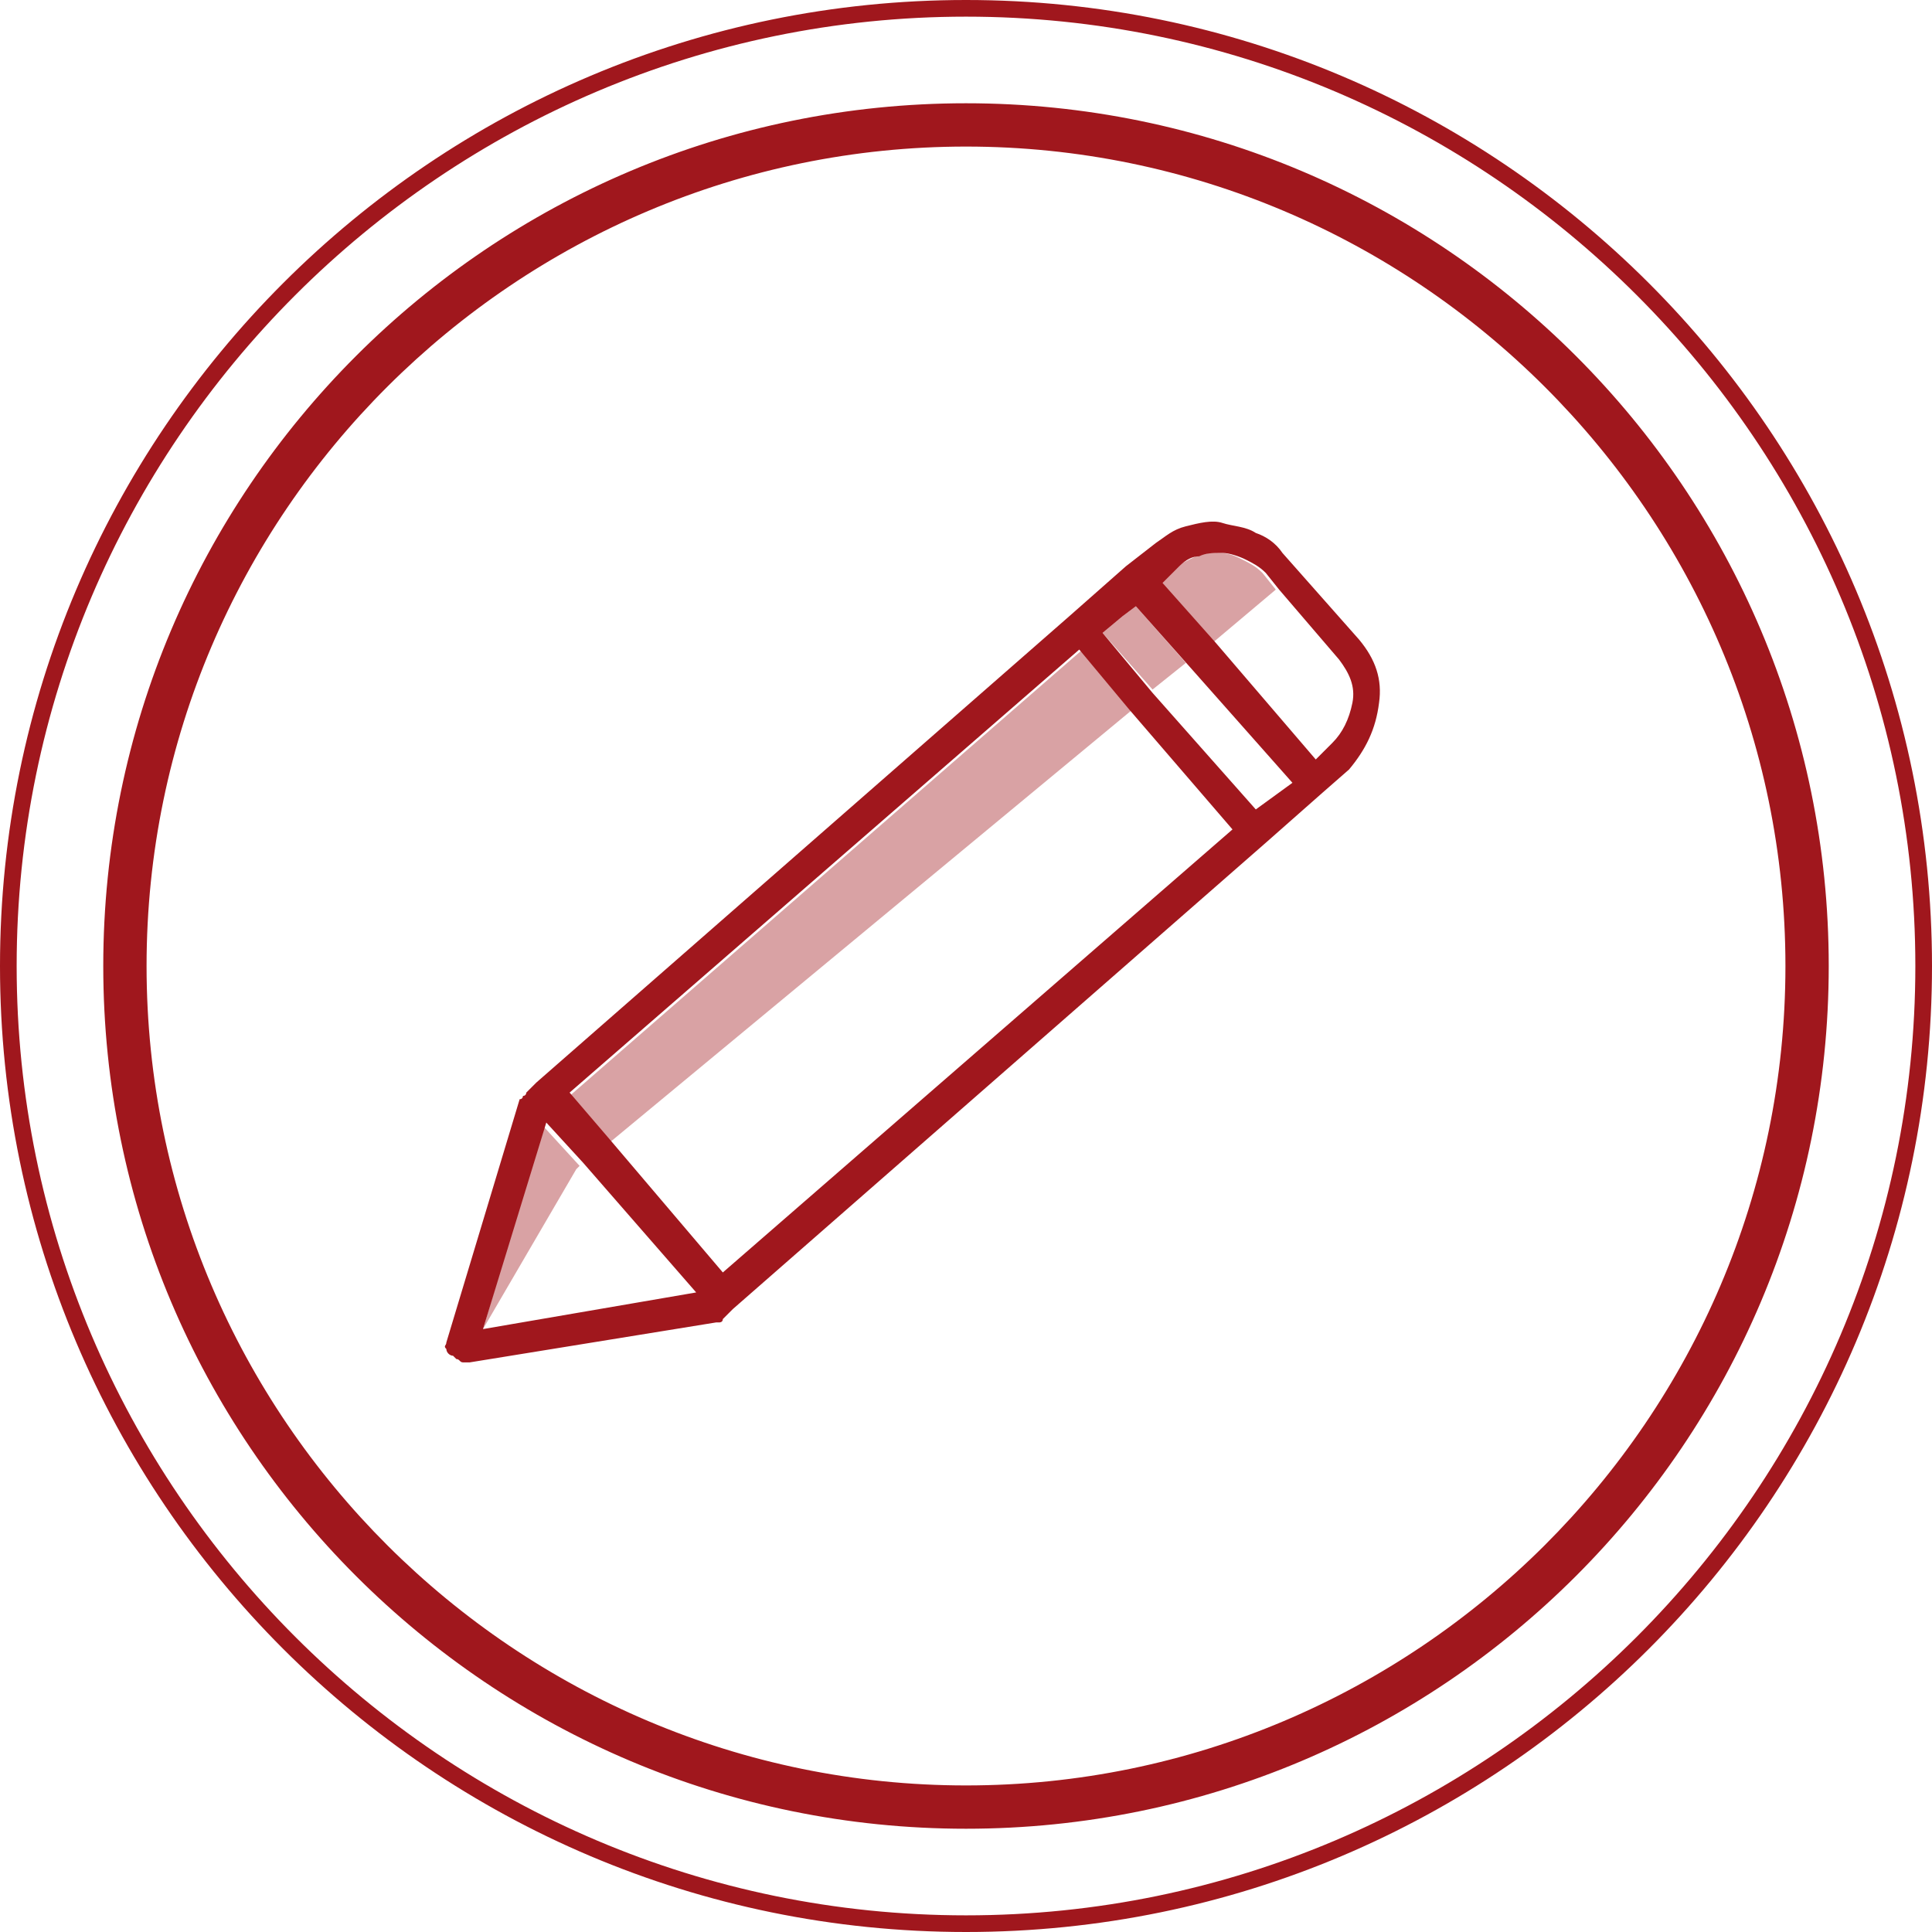
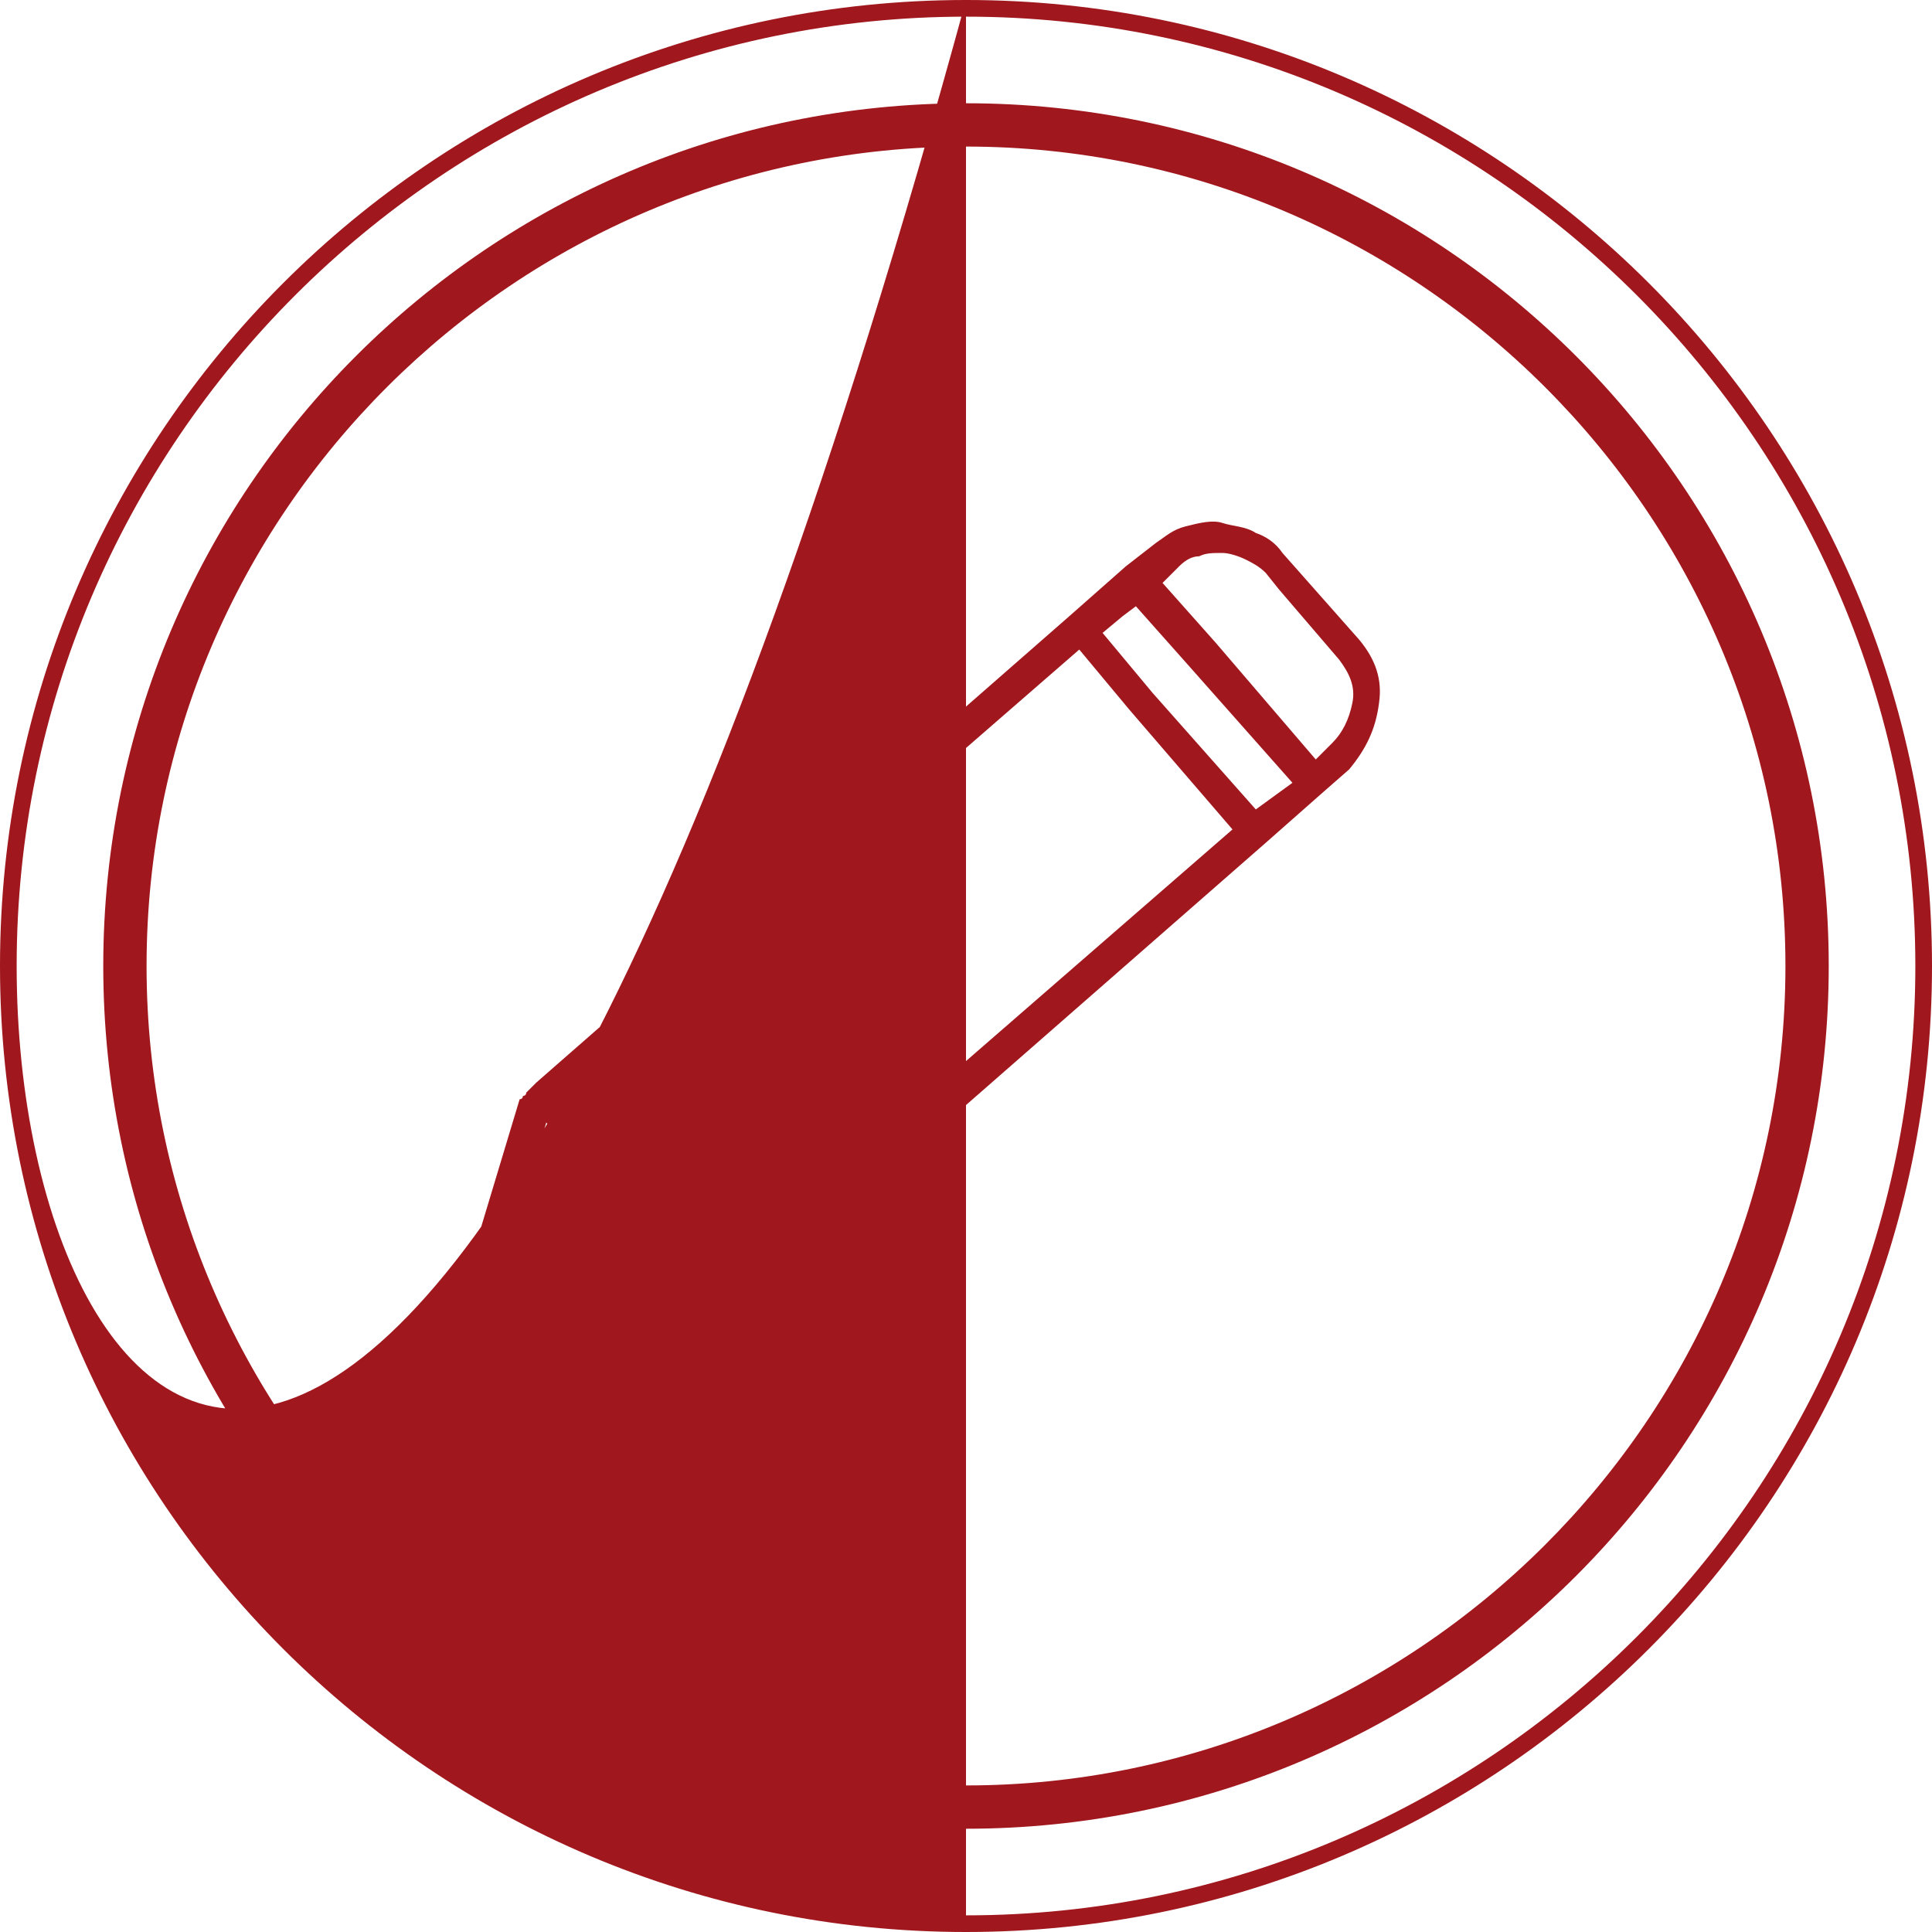
<svg xmlns="http://www.w3.org/2000/svg" version="1.1" id="Livello_1" x="0px" y="0px" width="58px" height="58px" viewBox="0 0 58 58" enable-background="new 0 0 58 58" xml:space="preserve">
  <g>
-     <path fill="#A0171D" d="M29,0C13,0,0,13,0,29s13,29,29,29s29-13,29-29S45,0,29,0z M29,57.5C13.3,57.5,0.5,44.7,0.5,29   S13.3,0.5,29,0.5S57.5,13.3,57.5,29S44.7,57.5,29,57.5z M29,3.1C14.7,3.1,3.1,14.7,3.1,29S14.7,54.9,29,54.9S54.9,43.3,54.9,29   S43.3,3.1,29,3.1z M29,53.6c-13.5,0-24.6-11-24.6-24.6S15.5,4.4,29,4.4s24.6,11,24.6,24.6S42.5,53.6,29,53.6z M40.8,19.2l-2.3-2.6   c-0.2-0.3-0.5-0.5-0.8-0.6c-0.3-0.2-0.7-0.2-1-0.3s-0.7,0-1.1,0.1c-0.4,0.1-0.6,0.3-0.9,0.5l-0.9,0.7l-1.7,1.5L16.1,32.5l-0.3,0.3   c0,0,0,0.1-0.1,0.1c0,0,0,0.1-0.1,0.1l-2.2,7.3c0,0.1-0.1,0.1,0,0.2c0,0.1,0.1,0.2,0.2,0.2c0,0,0.1,0.1,0.1,0.1   c0.1,0,0.1,0.1,0.2,0.1c0,0,0.1,0,0.1,0c0,0,0,0,0.1,0l7.4-1.2c0,0,0.1,0,0.1,0c0,0,0.1,0,0.1-0.1l0.3-0.3l16-14l1.7-1.5l0.8-0.7   c0.5-0.6,0.8-1.2,0.9-2C41.5,20.4,41.3,19.8,40.8,19.2z M14.5,39.9l1.9-6.2l1.1,1.2l3.4,3.9L14.5,39.9z M21.7,38.2l-3.4-4l-1.2-1.4   l15.3-13.3l1.5,1.8l3.1,3.6L21.7,38.2z M37.7,24.3l-3.1-3.5L33.1,19l0.6-0.5l0.4-0.3l0,0l1.6,1.8l3.1,3.5L37.7,24.3z M40,22.3   l-0.5,0.5l-3-3.5l-1.6-1.8l0.5-0.5c0.2-0.2,0.4-0.3,0.6-0.3c0.2-0.1,0.4-0.1,0.7-0.1c0.2,0,0.5,0.1,0.7,0.2   c0.2,0.1,0.4,0.2,0.6,0.4l0.4,0.5l1.8,2.1c0.3,0.4,0.5,0.8,0.4,1.3C40.5,21.6,40.3,22,40,22.3z" />
-     <path opacity="0.4" fill="#A0171D" d="M35.6,19.9l-1,0.8L33.1,19l0.6-0.5l0.4-0.3L35.6,19.9z M14.5,39.9l2.8-4.8l0.1-0.1l-1.1-1.2   L14.5,39.9z M17.1,32.9l1.2,1.4l15.7-13l-1.5-1.8L17.1,32.9z M38.3,17.7l-0.4-0.5c-0.2-0.2-0.4-0.3-0.6-0.4   c-0.2-0.1-0.4-0.2-0.7-0.2c-0.2,0-0.5,0-0.7,0.1c-0.2,0.1-0.4,0.2-0.6,0.3l-0.5,0.5l1.6,1.8L38.3,17.7L38.3,17.7z" />
+     <path fill="#A0171D" d="M29,0C13,0,0,13,0,29s13,29,29,29s29-13,29-29S45,0,29,0z C13.3,57.5,0.5,44.7,0.5,29   S13.3,0.5,29,0.5S57.5,13.3,57.5,29S44.7,57.5,29,57.5z M29,3.1C14.7,3.1,3.1,14.7,3.1,29S14.7,54.9,29,54.9S54.9,43.3,54.9,29   S43.3,3.1,29,3.1z M29,53.6c-13.5,0-24.6-11-24.6-24.6S15.5,4.4,29,4.4s24.6,11,24.6,24.6S42.5,53.6,29,53.6z M40.8,19.2l-2.3-2.6   c-0.2-0.3-0.5-0.5-0.8-0.6c-0.3-0.2-0.7-0.2-1-0.3s-0.7,0-1.1,0.1c-0.4,0.1-0.6,0.3-0.9,0.5l-0.9,0.7l-1.7,1.5L16.1,32.5l-0.3,0.3   c0,0,0,0.1-0.1,0.1c0,0,0,0.1-0.1,0.1l-2.2,7.3c0,0.1-0.1,0.1,0,0.2c0,0.1,0.1,0.2,0.2,0.2c0,0,0.1,0.1,0.1,0.1   c0.1,0,0.1,0.1,0.2,0.1c0,0,0.1,0,0.1,0c0,0,0,0,0.1,0l7.4-1.2c0,0,0.1,0,0.1,0c0,0,0.1,0,0.1-0.1l0.3-0.3l16-14l1.7-1.5l0.8-0.7   c0.5-0.6,0.8-1.2,0.9-2C41.5,20.4,41.3,19.8,40.8,19.2z M14.5,39.9l1.9-6.2l1.1,1.2l3.4,3.9L14.5,39.9z M21.7,38.2l-3.4-4l-1.2-1.4   l15.3-13.3l1.5,1.8l3.1,3.6L21.7,38.2z M37.7,24.3l-3.1-3.5L33.1,19l0.6-0.5l0.4-0.3l0,0l1.6,1.8l3.1,3.5L37.7,24.3z M40,22.3   l-0.5,0.5l-3-3.5l-1.6-1.8l0.5-0.5c0.2-0.2,0.4-0.3,0.6-0.3c0.2-0.1,0.4-0.1,0.7-0.1c0.2,0,0.5,0.1,0.7,0.2   c0.2,0.1,0.4,0.2,0.6,0.4l0.4,0.5l1.8,2.1c0.3,0.4,0.5,0.8,0.4,1.3C40.5,21.6,40.3,22,40,22.3z" />
  </g>
</svg>